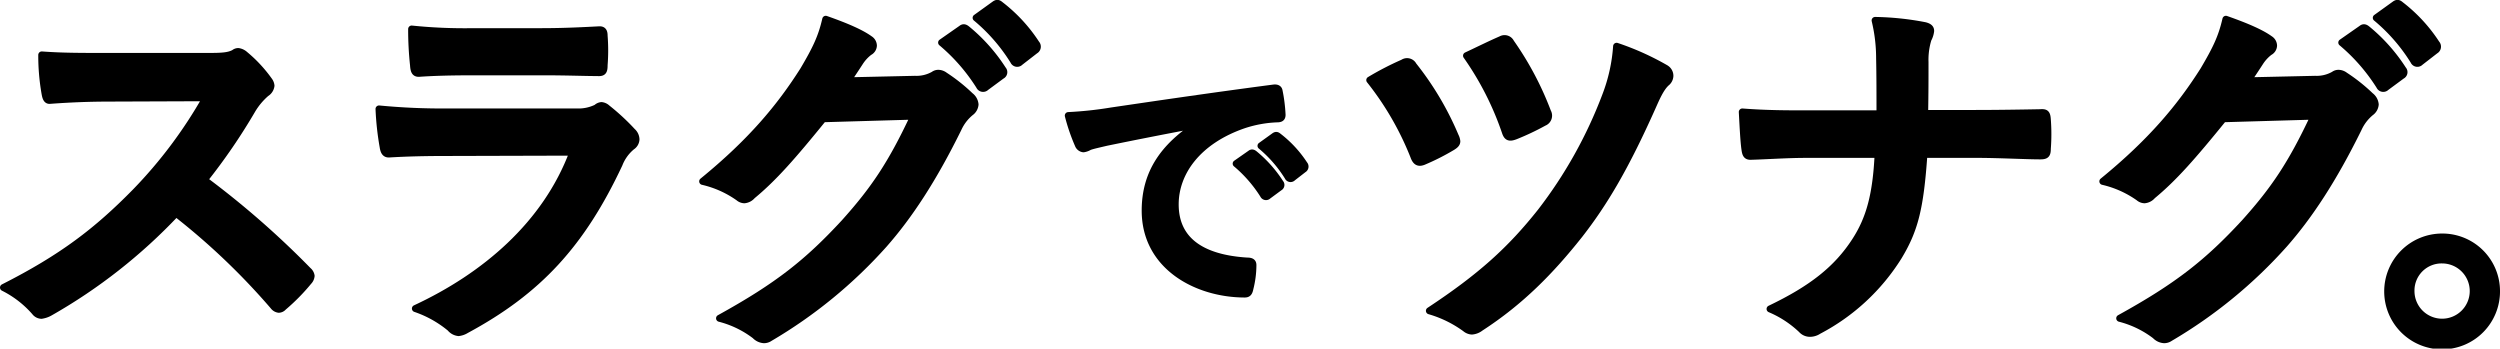
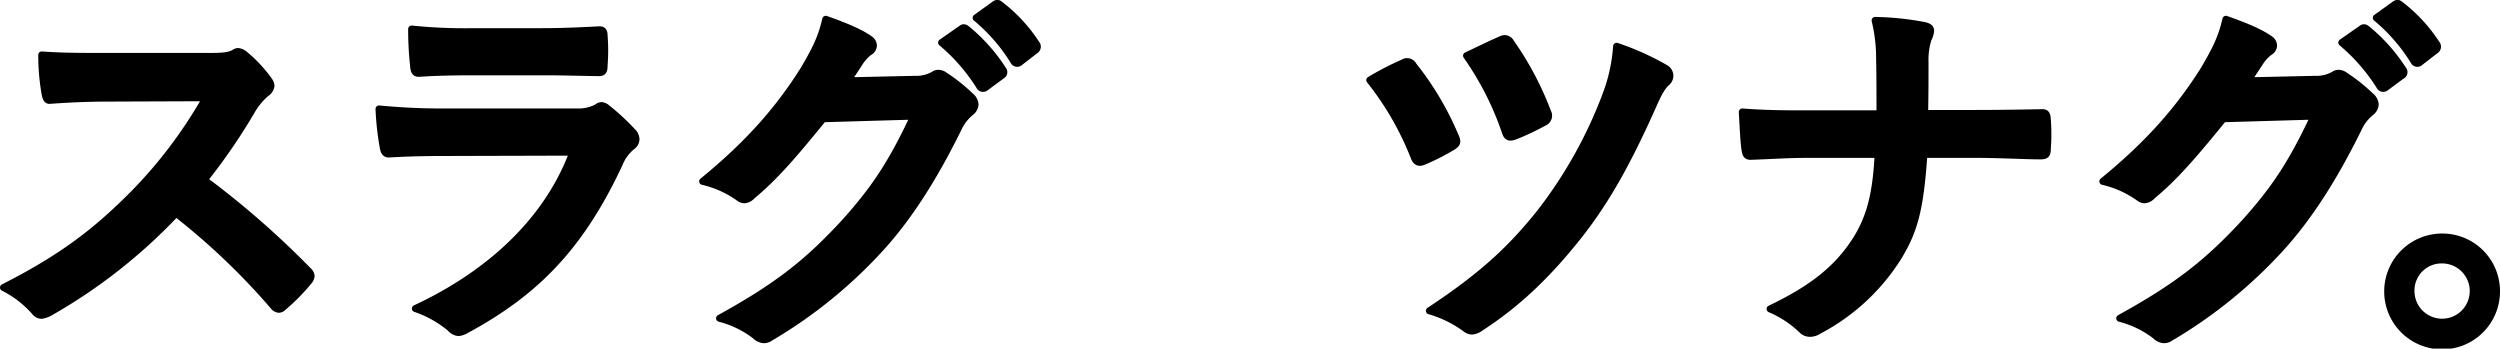
<svg xmlns="http://www.w3.org/2000/svg" width="534.5" height="74.527" viewBox="0 0 534.5 74.527">
  <g transform="translate(0.75 0.723)">
    <path d="M43.792,7.734c2.887,0,4.331-.08,5.533-.722a1.34,1.34,0,0,1,.882-.32,2.64,2.64,0,0,1,1.364.642,29.239,29.239,0,0,1,5.213,5.614,2.143,2.143,0,0,1,.4,1.042,2.213,2.213,0,0,1-1.044,1.6,14.683,14.683,0,0,0-2.967,3.529,126.676,126.676,0,0,1-10.266,15,188.5,188.5,0,0,1,22.217,19.41,1.824,1.824,0,0,1,.64,1.122,1.984,1.984,0,0,1-.56,1.2,42.856,42.856,0,0,1-5.375,5.453,1.381,1.381,0,0,1-.962.482,1.647,1.647,0,0,1-1.122-.642A146.08,146.08,0,0,0,36.894,41.26,115.425,115.425,0,0,1,9.946,62.434a5.094,5.094,0,0,1-1.846.642,1.794,1.794,0,0,1-1.363-.722A21.948,21.948,0,0,0,0,57.141C12.513,50.8,19.971,45.11,28.232,36.689A98.383,98.383,0,0,0,43.311,16.556l-20.694.08c-4.169,0-8.34.162-12.671.482-.642.08-.884-.482-1.044-1.364a46.8,46.8,0,0,1-.721-8.34c4.331.32,8.34.32,13.553.32Z" transform="translate(0 3.611)" stroke="#000" stroke-linecap="round" stroke-linejoin="round" stroke-width="1.5" />
    <path d="M68.718,29.953c-4.011,0-8.022.08-12.031.322-.722,0-1.042-.482-1.2-1.524a60.835,60.835,0,0,1-.884-8.1,141.757,141.757,0,0,0,14.757.642h27.51a8.827,8.827,0,0,0,4.252-.882,1.725,1.725,0,0,1,1.042-.482,2.067,2.067,0,0,1,1.2.562,47.286,47.286,0,0,1,5.373,4.973,2.359,2.359,0,0,1,.8,1.684,1.936,1.936,0,0,1-.882,1.524,9.189,9.189,0,0,0-2.727,3.769c-8.02,17.084-17.244,27.11-32.723,35.45a3.84,3.84,0,0,1-1.6.562,2.617,2.617,0,0,1-1.764-.962,23.5,23.5,0,0,0-7.458-4.171c14.837-6.9,27.91-17.966,33.684-33.445Zm5.373-17.244c-3.609,0-7.62.08-10.988.32-.8,0-1.042-.48-1.122-1.763a70.05,70.05,0,0,1-.4-7.7,110.675,110.675,0,0,0,13.153.56H89.169c5.215,0,9.464-.24,12.593-.4.722,0,.962.4.962,1.283a40.422,40.422,0,0,1,0,6.257c0,1.363-.24,1.683-1.443,1.6-2.648,0-6.417-.16-11.31-.16Z" transform="translate(25.684 1.924)" stroke="#000" stroke-linecap="round" stroke-linejoin="round" stroke-width="1.5" />
    <path d="M148.785,16.238a7.433,7.433,0,0,0,4.011-.962,1.618,1.618,0,0,1,1.044-.32,2.332,2.332,0,0,1,1.283.48,37.08,37.08,0,0,1,5.453,4.331,2.6,2.6,0,0,1,1.042,1.846,2.311,2.311,0,0,1-.962,1.684,9.641,9.641,0,0,0-2.645,3.449C152.636,37.654,147.5,45.433,142.129,51.53A101.878,101.878,0,0,1,117.746,71.5a2.158,2.158,0,0,1-1.282.4,2.825,2.825,0,0,1-1.844-.881,21.123,21.123,0,0,0-7.62-3.69c12.513-6.9,18.848-11.951,26.708-20.452,6.337-7.058,10.026-12.511,14.837-22.777l-19.409.56c-6.577,8.1-10.588,12.673-15.159,16.442a2.5,2.5,0,0,1-1.684.884,1.933,1.933,0,0,1-1.2-.482,21.742,21.742,0,0,0-7.7-3.449c10.428-8.5,16.6-15.961,21.576-23.821,2.647-4.491,3.849-6.978,4.731-10.828,4.573,1.6,7.62,2.968,9.386,4.252a1.671,1.671,0,0,1,.8,1.363A1.6,1.6,0,0,1,139,10.384a8.658,8.658,0,0,0-2,2.165c-.882,1.364-1.686,2.567-2.647,4.011Zm9.946-10.827c.4-.32.722-.242,1.2.16a36.916,36.916,0,0,1,7.62,8.582.808.808,0,0,1-.242,1.283l-3.369,2.488a.839.839,0,0,1-1.364-.242,39.8,39.8,0,0,0-8.1-9.3ZM165.869.2c.482-.32.724-.24,1.2.16a33.437,33.437,0,0,1,7.618,8.262.925.925,0,0,1-.24,1.443l-3.209,2.487a.821.821,0,0,1-1.363-.24,37.981,37.981,0,0,0-8.02-9.224Z" transform="translate(46.094 -0.001)" stroke="#000" stroke-linecap="round" stroke-linejoin="round" stroke-width="1.5" />
-     <path d="M187.451,18.276c-7.038,1.326-13.212,2.539-19.387,3.808-2.191.519-2.768.634-3.634.922a3.365,3.365,0,0,1-1.269.462,1.347,1.347,0,0,1-1.1-.865,40.357,40.357,0,0,1-2.135-6.231,79.665,79.665,0,0,0,9.175-.981c7.1-1.039,19.792-2.942,34.679-4.9.864-.117,1.153.229,1.21.634a33.113,33.113,0,0,1,.636,5.078c0,.691-.348.865-1.1.865a25.688,25.688,0,0,0-7.038,1.269c-9.809,3.347-14.714,10.1-14.714,17.021,0,7.444,5.309,11.483,15.349,12.117.922,0,1.269.231,1.269.867a20.458,20.458,0,0,1-.634,4.961c-.172.867-.4,1.212-1.1,1.212-10.155,0-21.292-5.828-21.292-17.829,0-8.192,4.1-13.732,11.078-18.291Zm11.426,6.231c.289-.231.519-.172.865.115a26.6,26.6,0,0,1,5.481,6.174.583.583,0,0,1-.172.924l-2.423,1.788a.6.6,0,0,1-.981-.172,28.663,28.663,0,0,0-5.828-6.693Zm5.135-3.751c.346-.231.519-.172.865.115a24.134,24.134,0,0,1,5.481,5.943.667.667,0,0,1-.172,1.039l-2.308,1.788a.591.591,0,0,1-.981-.172,27.3,27.3,0,0,0-5.771-6.636Z" transform="translate(67.729 7.619)" stroke="#000" stroke-linecap="round" stroke-linejoin="round" stroke-width="1.5" />
    <path d="M213.41,10.065a1.5,1.5,0,0,1,2.168.562,64.465,64.465,0,0,1,8.982,15.158,3.068,3.068,0,0,1,.32,1.044c0,.48-.32.8-.962,1.2a49.14,49.14,0,0,1-6.175,3.129c-1.2.48-1.684-.082-2.086-1.2a63.841,63.841,0,0,0-9.383-16.2,62.3,62.3,0,0,1,7.136-3.689m56.144,1.2a1.852,1.852,0,0,1,.882,1.6,1.976,1.976,0,0,1-.642,1.364c-1.363,1.122-2.4,3.689-3.127,5.293-5.7,12.753-10.186,20.372-15.559,27.27-6.1,7.7-12.513,14.275-21.175,19.891a3.387,3.387,0,0,1-1.844.722,2.342,2.342,0,0,1-1.364-.562,24.582,24.582,0,0,0-7.7-3.769c11.068-7.3,17.4-13.075,23.82-21.175a96.255,96.255,0,0,0,13.877-24.864,36.2,36.2,0,0,0,2.326-10.506,57.518,57.518,0,0,1,10.506,4.731m-35.21-6.175a1.489,1.489,0,0,1,2.085.642,66.782,66.782,0,0,1,7.861,14.837,1.565,1.565,0,0,1-.8,2.246,53.569,53.569,0,0,1-6.1,2.887c-1.283.482-1.763.322-2.165-.962a64.336,64.336,0,0,0-8.262-16.2c2.408-1.122,4.975-2.406,7.379-3.449" transform="translate(85.836 2.645)" stroke="#000" stroke-linecap="round" stroke-linejoin="round" stroke-width="1.5" />
    <path d="M310.935,22.26c4.493,0,9.784-.08,13.955-.16,1.124-.08,1.444.08,1.526,1.443a41.2,41.2,0,0,1,0,6.256c0,1.284-.322,1.524-1.526,1.524-2.887,0-8.982-.32-13.475-.32H300.028c-.8,11.629-2.006,16.2-5.455,21.9A44.492,44.492,0,0,1,277.49,68.7a3.3,3.3,0,0,1-1.844.562,2.387,2.387,0,0,1-1.763-.8,22.321,22.321,0,0,0-6.738-4.411c9.062-4.331,14.356-8.583,18.206-14.519,3.127-4.811,4.491-10.025,4.893-18.526H274.763c-3.929,0-8.5.32-11.549.4-1.044.082-1.284-.32-1.444-1.523-.24-1.6-.4-4.973-.562-7.94,5.215.4,9.706.4,13.637.4h15.8c0-4.011,0-8.342-.079-11.871a34.634,34.634,0,0,0-.962-8.1,60.394,60.394,0,0,1,10.667,1.122c.882.24,1.2.562,1.2,1.122a4.873,4.873,0,0,1-.564,1.766,15.051,15.051,0,0,0-.64,4.891c0,3.771,0,6.417-.08,10.988Z" transform="translate(110.549 1.278)" stroke="#000" stroke-linecap="round" stroke-linejoin="round" stroke-width="1.5" />
    <path d="M359.872,16.238a7.433,7.433,0,0,0,4.011-.962,1.618,1.618,0,0,1,1.044-.32,2.331,2.331,0,0,1,1.282.48,37.074,37.074,0,0,1,5.453,4.331,2.6,2.6,0,0,1,1.042,1.846,2.311,2.311,0,0,1-.962,1.684,9.641,9.641,0,0,0-2.645,3.449c-5.375,10.908-10.508,18.687-15.881,24.783A101.88,101.88,0,0,1,328.833,71.5a2.158,2.158,0,0,1-1.283.4,2.828,2.828,0,0,1-1.844-.881,21.111,21.111,0,0,0-7.62-3.69c12.513-6.9,18.848-11.951,26.708-20.452,6.337-7.058,10.026-12.511,14.837-22.777l-19.409.56c-6.577,8.1-10.587,12.673-15.159,16.442a2.493,2.493,0,0,1-1.684.884,1.926,1.926,0,0,1-1.2-.482,21.779,21.779,0,0,0-7.7-3.449c10.425-8.5,16.6-15.961,21.575-23.821,2.645-4.491,3.851-6.978,4.731-10.828,4.573,1.6,7.62,2.968,9.386,4.252a1.671,1.671,0,0,1,.8,1.363,1.6,1.6,0,0,1-.882,1.364,8.657,8.657,0,0,0-2,2.165c-.882,1.364-1.686,2.567-2.648,4.011Zm9.946-10.827c.4-.32.722-.242,1.2.16a36.921,36.921,0,0,1,7.62,8.582.808.808,0,0,1-.242,1.283l-3.369,2.488a.839.839,0,0,1-1.364-.242,39.8,39.8,0,0,0-8.1-9.3ZM376.955.2c.48-.32.724-.24,1.2.16a33.432,33.432,0,0,1,7.618,8.262.925.925,0,0,1-.24,1.443l-3.209,2.487a.821.821,0,0,1-1.363-.24,37.978,37.978,0,0,0-8.02-9.224Z" transform="translate(134.365 -0.001)" stroke="#000" stroke-linecap="round" stroke-linejoin="round" stroke-width="1.5" />
    <path d="M381.752,45.278a11.629,11.629,0,1,1-11.629-11.549,11.569,11.569,0,0,1,11.629,11.549m-18.286,0a6.657,6.657,0,1,0,6.657-6.657,6.542,6.542,0,0,0-6.657,6.657" transform="translate(151.249 16.228)" stroke="#000" stroke-linecap="round" stroke-linejoin="round" stroke-width="1.5" />
  </g>
</svg>